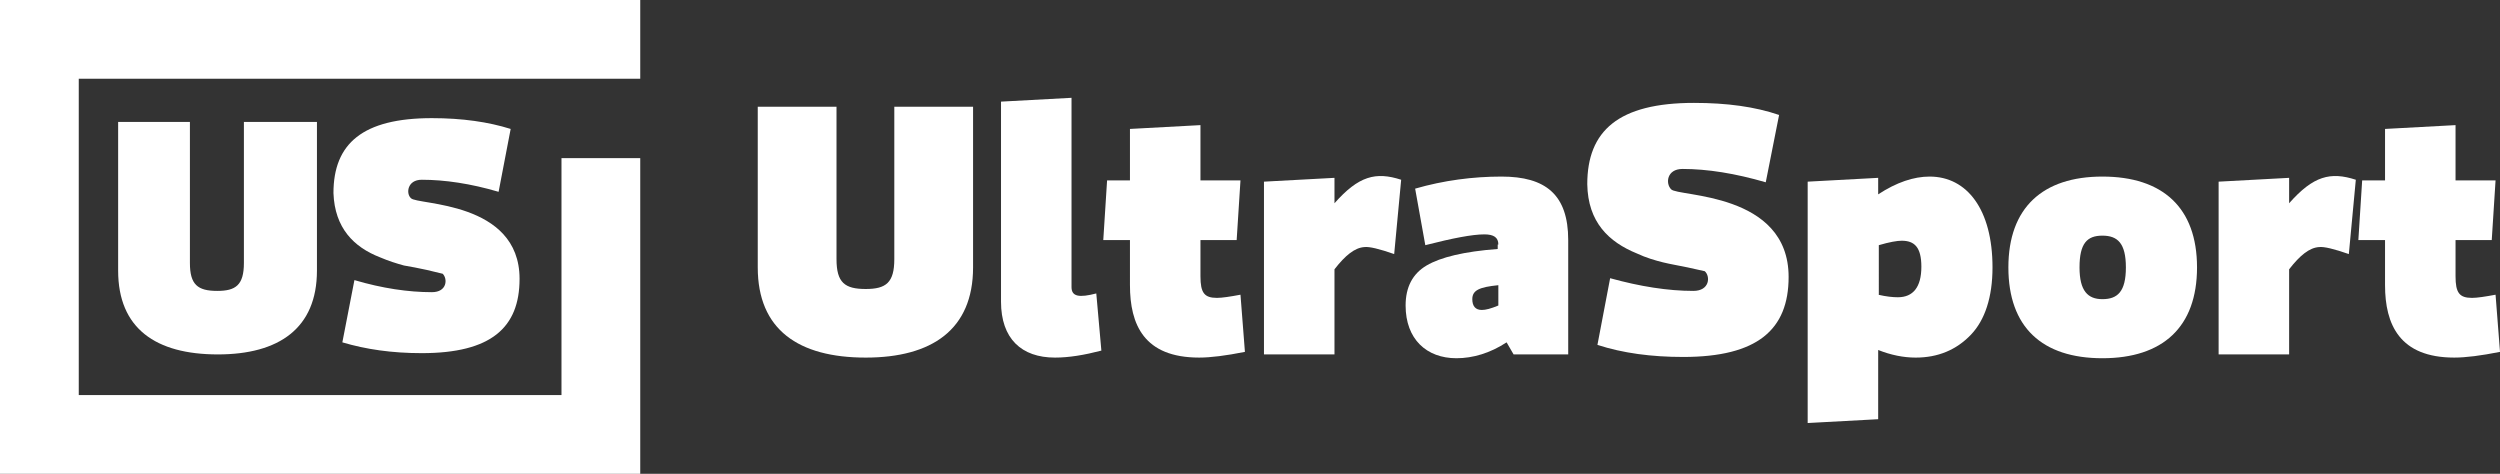
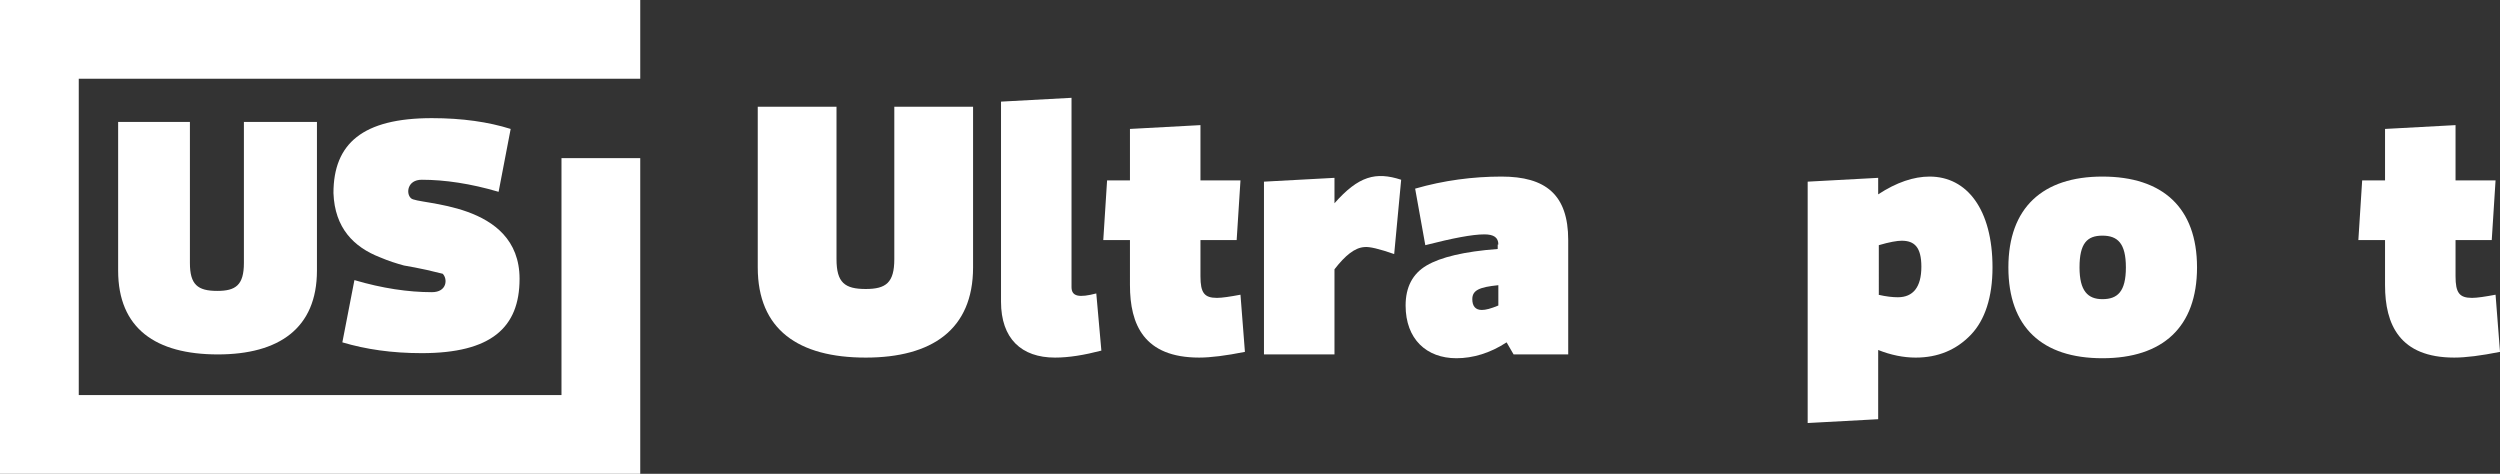
<svg xmlns="http://www.w3.org/2000/svg" version="1.1" id="Capa_1" x="0px" y="0px" viewBox="0 0 393.6 74.6" style="enable-background:new 0 0 393.6 74.6;" xml:space="preserve">
  <rect x="0" y="0" width="393.6" height="74.6" fill="#333333" stroke="none" />
  <style type="text/css"> .st0{fill:#FFFFFF;} </style>
  <g id="XMLID_31_">
    <g id="XMLID_59_">
      <path id="XMLID_62_" class="st0" d="M29.9,19.2v22.2c0,3.4,1.2,4.4,4.3,4.4c2.9,0,4.2-0.9,4.2-4.4V19.2h11.5v23.4 c0,9.1-6,13.2-15.6,13.2c-9.8,0-15.7-4.1-15.7-13.2V19.2H29.9z" />
      <path id="XMLID_60_" class="st0" d="M55.8,44.1C60.2,45.4,64.3,46,68,46c2.4,0,2.5-2.1,1.7-2.9c-0.4-0.1-1.2-0.3-2.5-0.6 c-1.3-0.3-2.5-0.5-3.6-0.7c-1.1-0.3-2.4-0.7-3.8-1.3c-4.1-1.6-7.1-4.6-7.3-10.1c0-7.8,4.6-11.8,15.5-11.8c4.8,0,8.9,0.6,12.4,1.7 l-1.9,9.9c-4.4-1.3-8.5-1.9-12.1-1.9c-2.3,0-2.5,2.2-1.7,2.9c0.9,1.1,17.1,0.4,17.1,12.7c0,7.7-4.5,11.7-15.4,11.7 c-4.7,0-8.8-0.6-12.5-1.7L55.8,44.1z" />
    </g>
    <g id="XMLID_33_">
      <path id="XMLID_56_" class="st0" d="M131.7,16.8v24c0,3.7,1.3,4.7,4.6,4.7c3.2,0,4.5-1,4.5-4.7v-24h12.4v25.3 c0,9.8-6.5,14.2-16.9,14.2c-10.6,0-17-4.4-17-14.2V16.8H131.7z" />
      <path id="XMLID_54_" class="st0" d="M157.6,16l11.1-0.6v29.8c0,1.5,1.2,1.7,3.9,1l0.8,9c-2.7,0.7-5.1,1.1-7.3,1.1 c-5.3,0-8.5-3-8.5-8.8V16z" />
      <path id="XMLID_52_" class="st0" d="M177.9,37.8h-4.2l0.6-9.4h3.6v-8.1l11.1-0.6v8.7h6.3l-0.6,9.4h-5.7v5.7c0,2.6,0.6,3.4,2.6,3.4 c0.8,0,2.1-0.2,3.7-0.5l0.7,9c-3,0.6-5.4,0.9-7.2,0.9c-8.7,0-10.9-5.2-10.9-11.4V37.8z" />
      <path id="XMLID_50_" class="st0" d="M219.5,40c-2.3-0.8-3.9-1.2-4.7-1.1c-1.5,0.1-3,1.3-4.7,3.5v13.4H199V28.6l11.1-0.6v4 c3.8-4.3,6.5-5,10.5-3.7L219.5,40z" />
      <path id="XMLID_47_" class="st0" d="M235.9,38.5c0-1.1-0.7-1.6-2.2-1.6c-1.9,0-5,0.6-9.3,1.7l-1.6-8.9c4.5-1.3,9.1-1.9,13.6-1.9 c6.9,0,10.5,2.8,10.5,10v18h-8.6l-1.1-1.9c-2.6,1.7-5.3,2.5-7.9,2.5c-4.7,0-8-3-8-8.3c0-2.9,1.1-5,3.3-6.3 c2.2-1.3,5.9-2.2,11.2-2.6V38.5z M235.9,48.1v-3.2c-3,0.3-4.1,0.8-4.1,2.2c0,1.1,0.5,1.7,1.5,1.7 C233.9,48.8,234.7,48.6,235.9,48.1z" />
-       <path id="XMLID_45_" class="st0" d="M253.5,43.8c4.7,1.3,9.1,2,13.1,2c2.6,0,2.7-2.3,1.8-3.1c-0.4-0.1-1.3-0.3-2.7-0.6 s-2.7-0.5-3.9-0.8c-1.2-0.3-2.6-0.7-4.1-1.4c-4.4-1.8-7.7-4.9-7.8-10.9c0-8.4,4.9-12.8,16.8-12.8c5.2,0,9.6,0.6,13.4,1.9 l-2.1,10.6c-4.8-1.4-9.2-2.1-13.1-2.1c-2.5,0-2.7,2.3-1.8,3.2c1,1.2,18.5,0.4,18.5,13.8c0,8.3-4.9,12.6-16.6,12.6 c-5,0-9.5-0.6-13.5-1.9L253.5,43.8z" />
      <path id="XMLID_42_" class="st0" d="M295.7,66l-11.1,0.6V28.6l11.1-0.6v2.6c2.9-1.9,5.6-2.8,8.1-2.8c5.9,0,9.9,5.2,9.9,14.3 c0,4.7-1.2,8.3-3.4,10.6c-2.3,2.4-5.2,3.6-8.7,3.6c-1.9,0-3.9-0.4-5.9-1.2V66z M295.7,46.4c1.3,0.3,2.3,0.4,3.1,0.4 c2.4,0,3.7-1.6,3.7-4.8c0-3.1-1.1-4.1-3.1-4.1c-0.7,0-1.9,0.2-3.6,0.7V46.4z" />
      <path id="XMLID_39_" class="st0" d="M331,27.8c9.5,0,14.9,4.9,14.9,14.3s-5.4,14.3-14.9,14.3c-9.5,0-14.8-4.9-14.8-14.3 C316.2,32.7,321.6,27.8,331,27.8z M331,47.1c2.4,0,3.7-1.2,3.7-5c0-3.8-1.3-5-3.7-5c-2.4,0-3.6,1.2-3.6,5 C327.4,45.8,328.7,47.1,331,47.1z" />
-       <path id="XMLID_37_" class="st0" d="M369.8,40c-2.3-0.8-3.9-1.2-4.7-1.1c-1.5,0.1-3,1.3-4.7,3.5v13.4h-11.1V28.6l11.1-0.6v4 c3.8-4.3,6.5-5,10.5-3.7L369.8,40z" />
      <path id="XMLID_35_" class="st0" d="M375.5,37.8h-4.2l0.6-9.4h3.6v-8.1l11.1-0.6v8.7h6.3l-0.6,9.4h-5.7v5.7c0,2.6,0.6,3.4,2.6,3.4 c0.8,0,2.1-0.2,3.7-0.5l0.7,9c-3,0.6-5.4,0.9-7.2,0.9c-8.6,0-10.9-5.2-10.9-11.4V37.8z" />
    </g>
    <polygon id="XMLID_32_" class="st0" points="88.4,24.9 88.4,62.2 12.4,62.2 12.4,12.4 86.9,12.4 88.4,12.4 100.8,12.4 100.8,0 0,0 0,74.6 100.8,74.6 100.8,24.9 " />
  </g>
</svg>